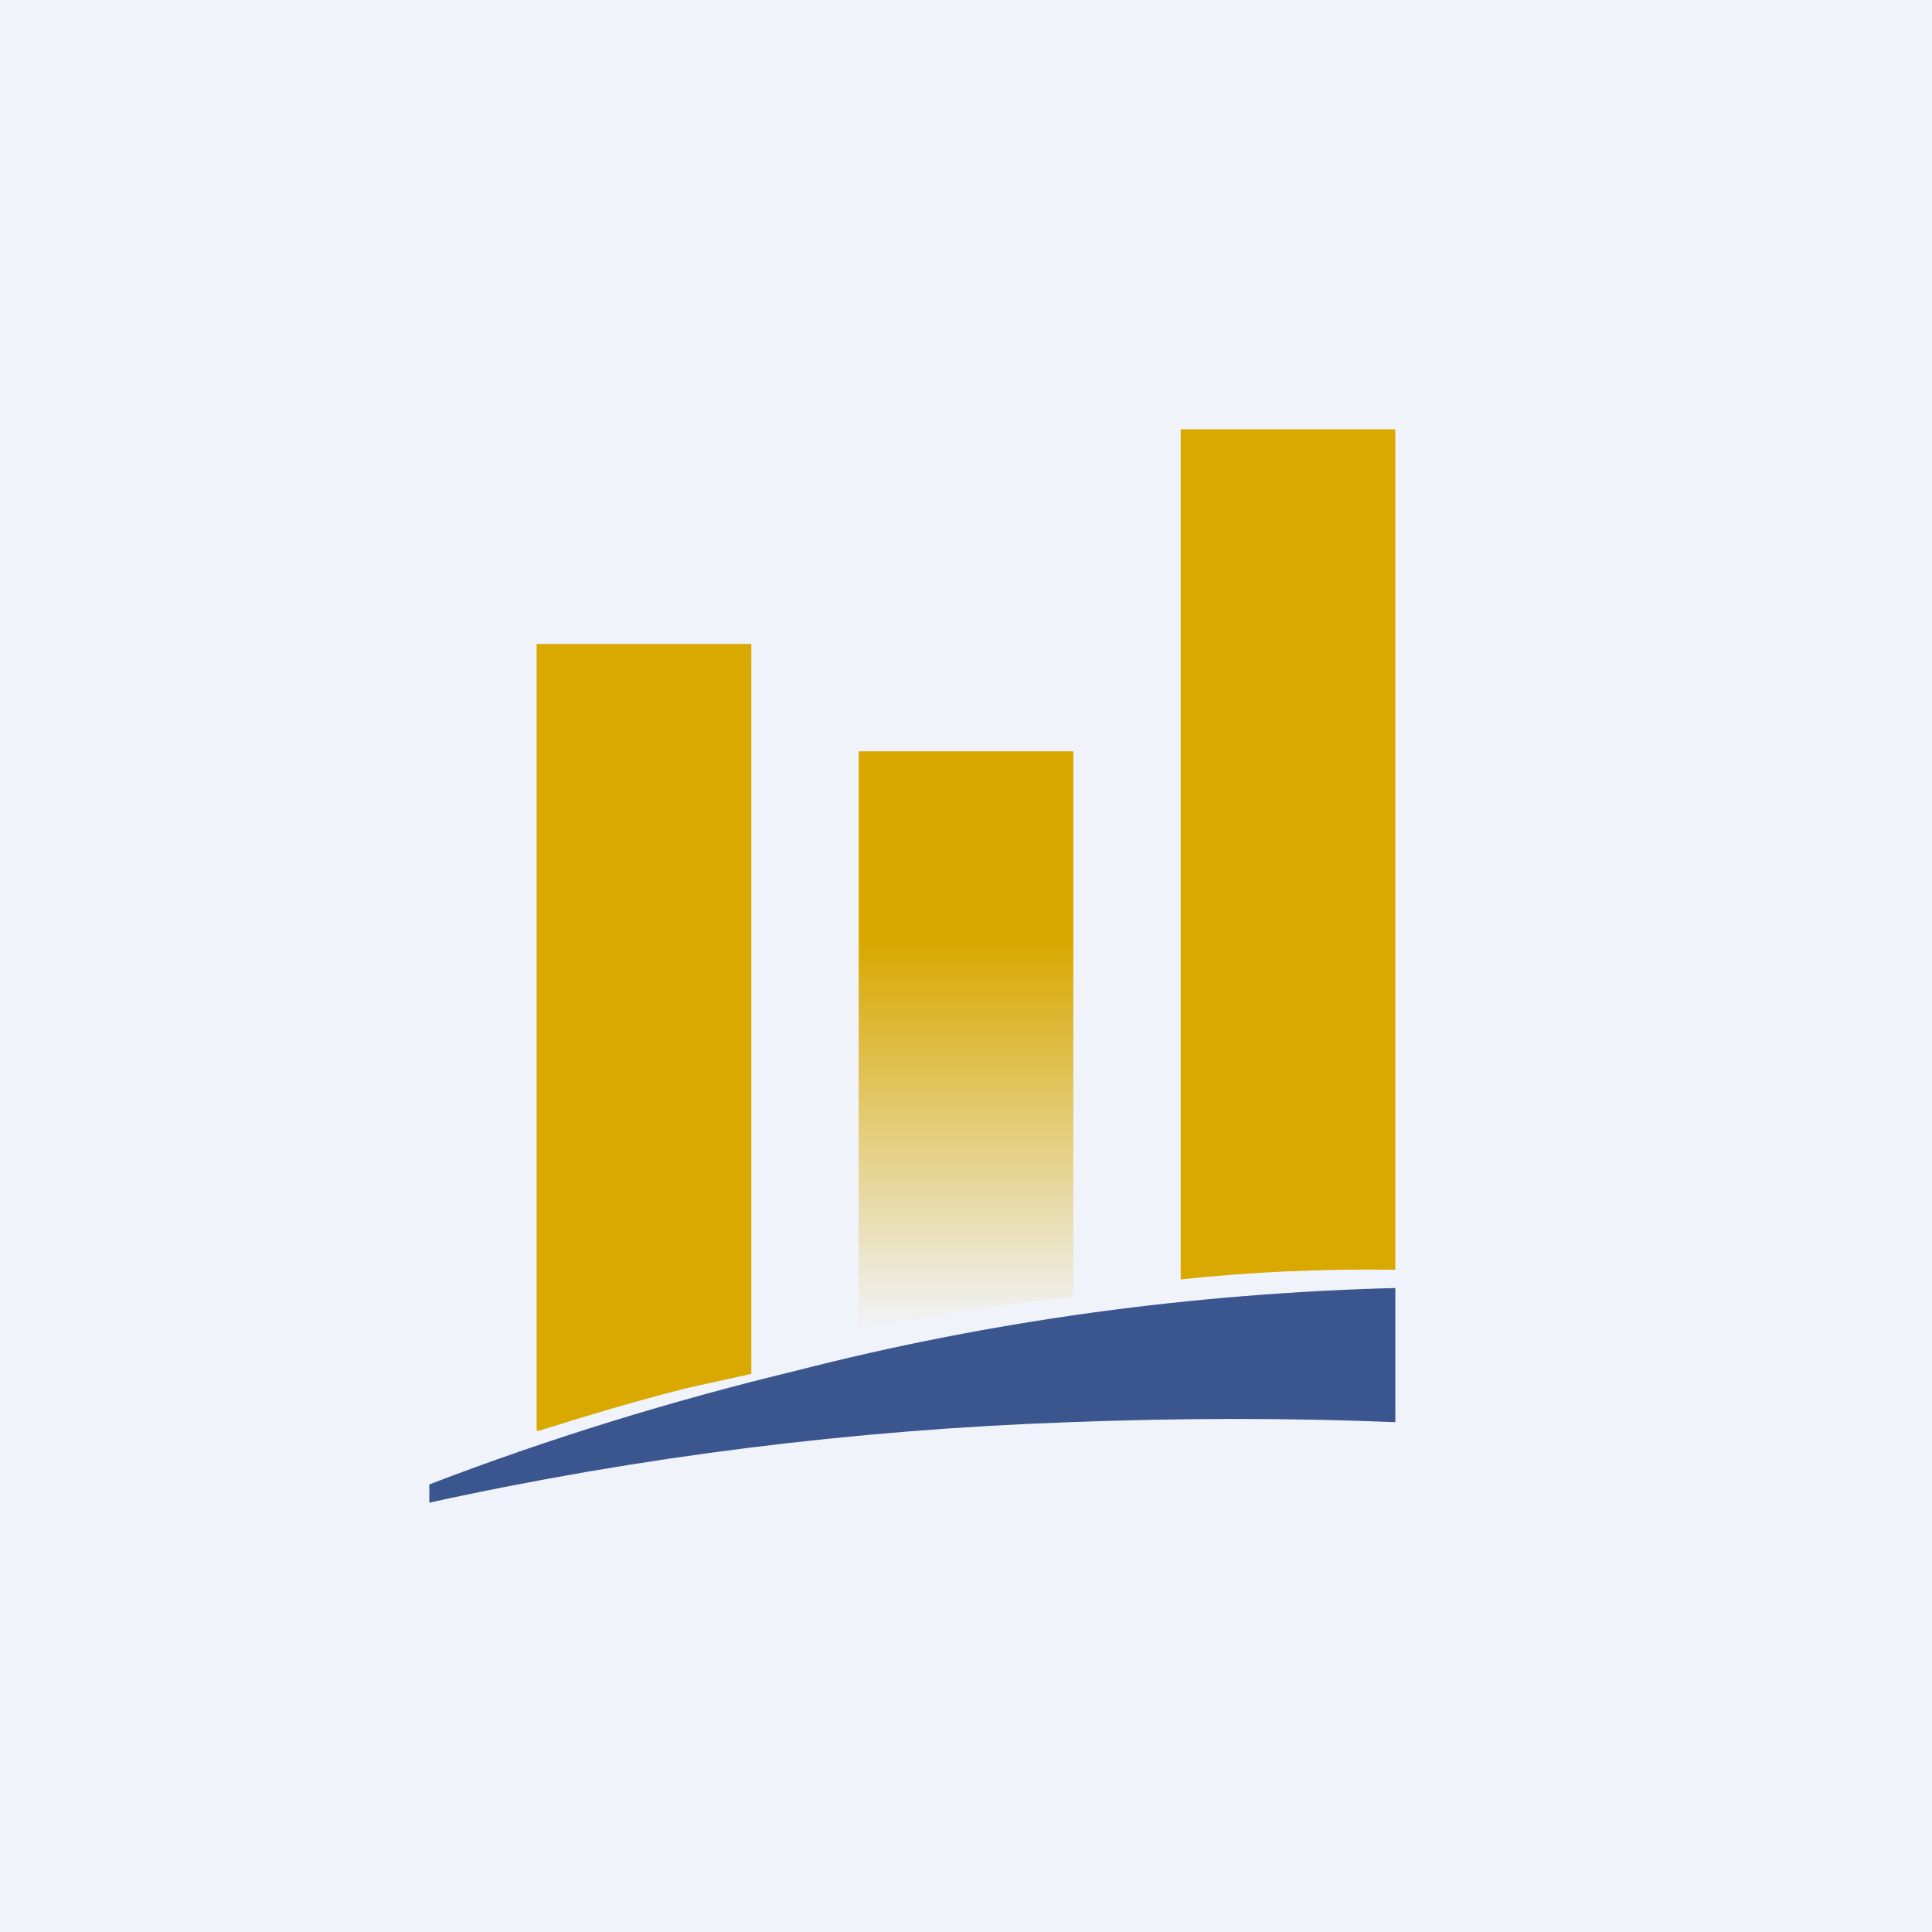
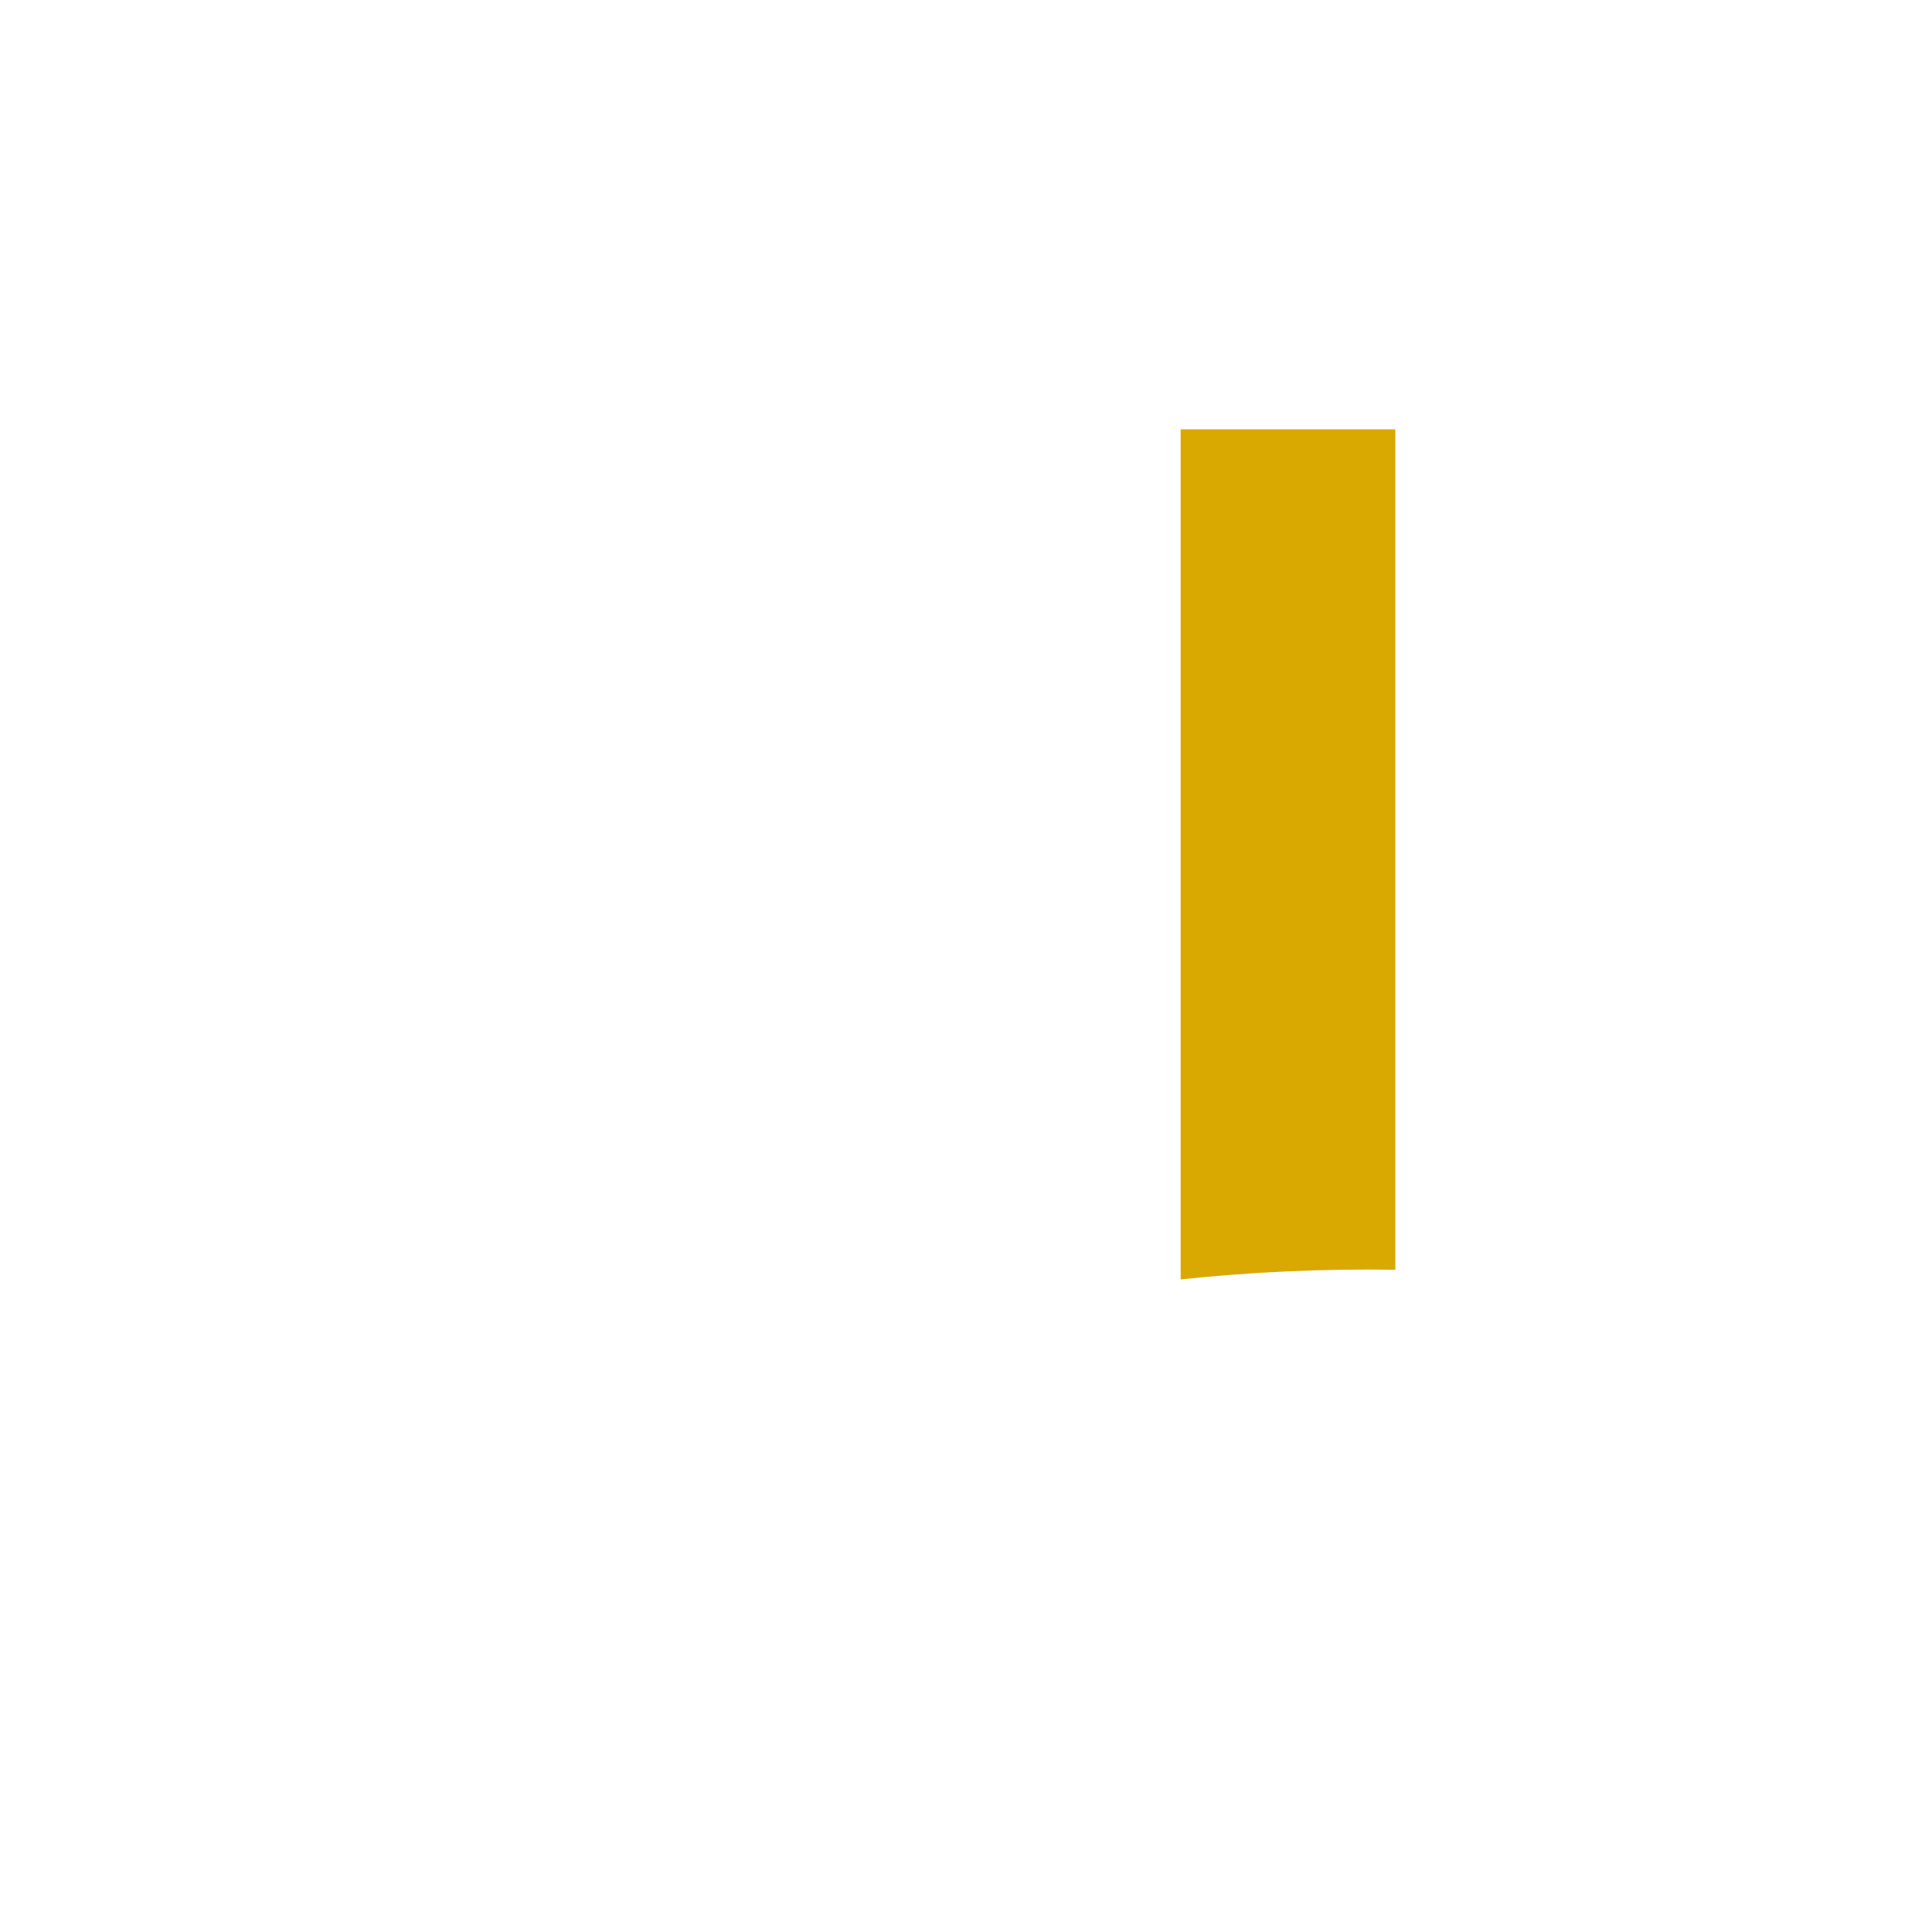
<svg xmlns="http://www.w3.org/2000/svg" width="18" height="18" viewBox="0 0 18 18">
-   <path fill="#F0F3FA" d="M0 0h18v18H0z" />
  <path d="M13 11.83V4h-2v7.92c.66-.07 1.33-.1 2-.09Z" fill="#D9A901" />
-   <path d="M10 12.08V7H8v5.39c.69-.14 1.35-.24 2-.31Z" fill="url(#ahsyixlfr)" />
-   <path d="M6.41 12.93 7 12.8V6H5v7.33h.02c.45-.14.91-.28 1.39-.4Z" fill="#D9A901" />
-   <path d="M7.42 12.77c-1.16.28-2.3.63-3.42 1.06V14c1.96-.43 3.96-.68 5.97-.75 1.04-.04 2.06-.04 3.03 0V12c-1.88.05-3.75.3-5.58.77Z" fill="#3B558E" />
  <defs>
    <linearGradient id="ahsyixlfr" x1="9" y1="7" x2="9" y2="12.39" gradientUnits="userSpaceOnUse">
      <stop offset=".33" stop-color="#D8A800" />
      <stop offset="1" stop-color="#D8A800" stop-opacity="0" />
    </linearGradient>
  </defs>
</svg>